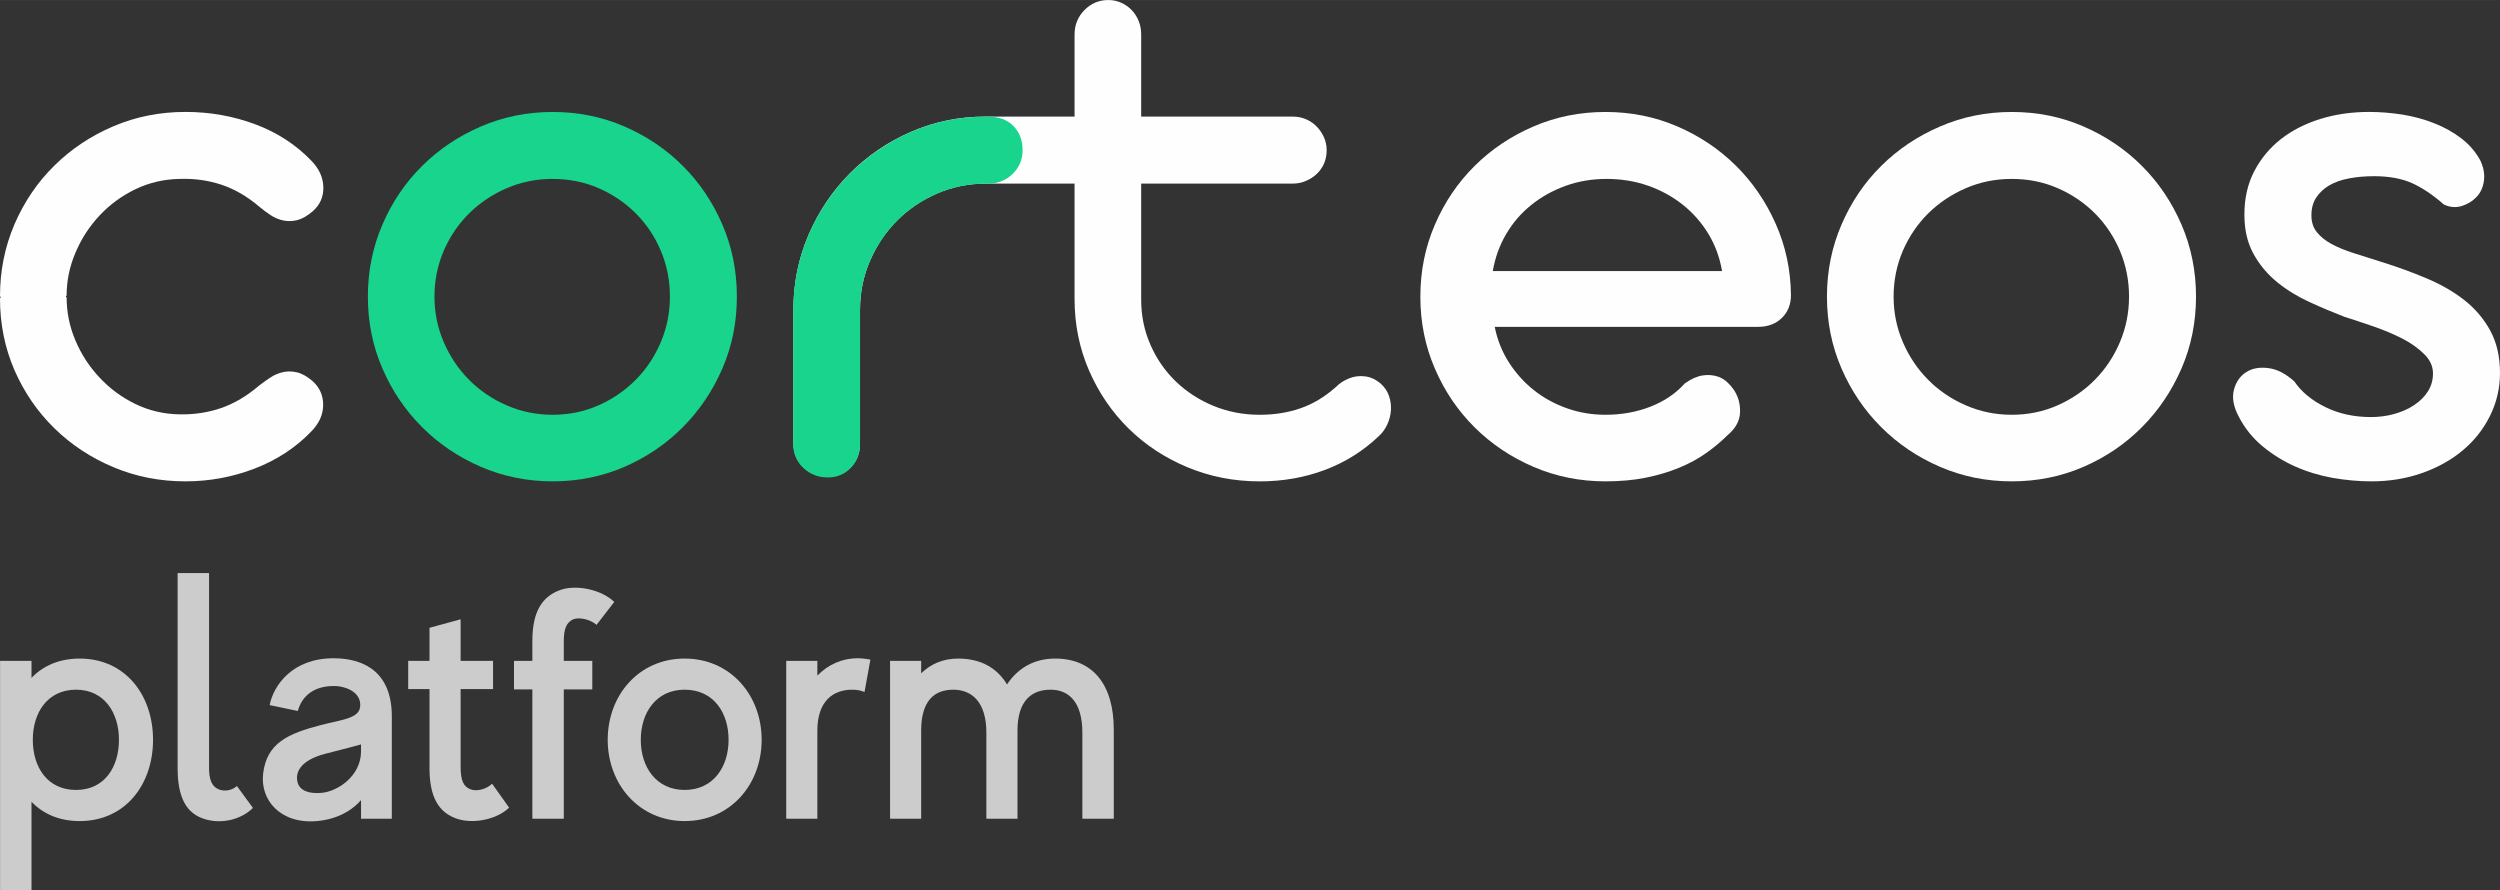
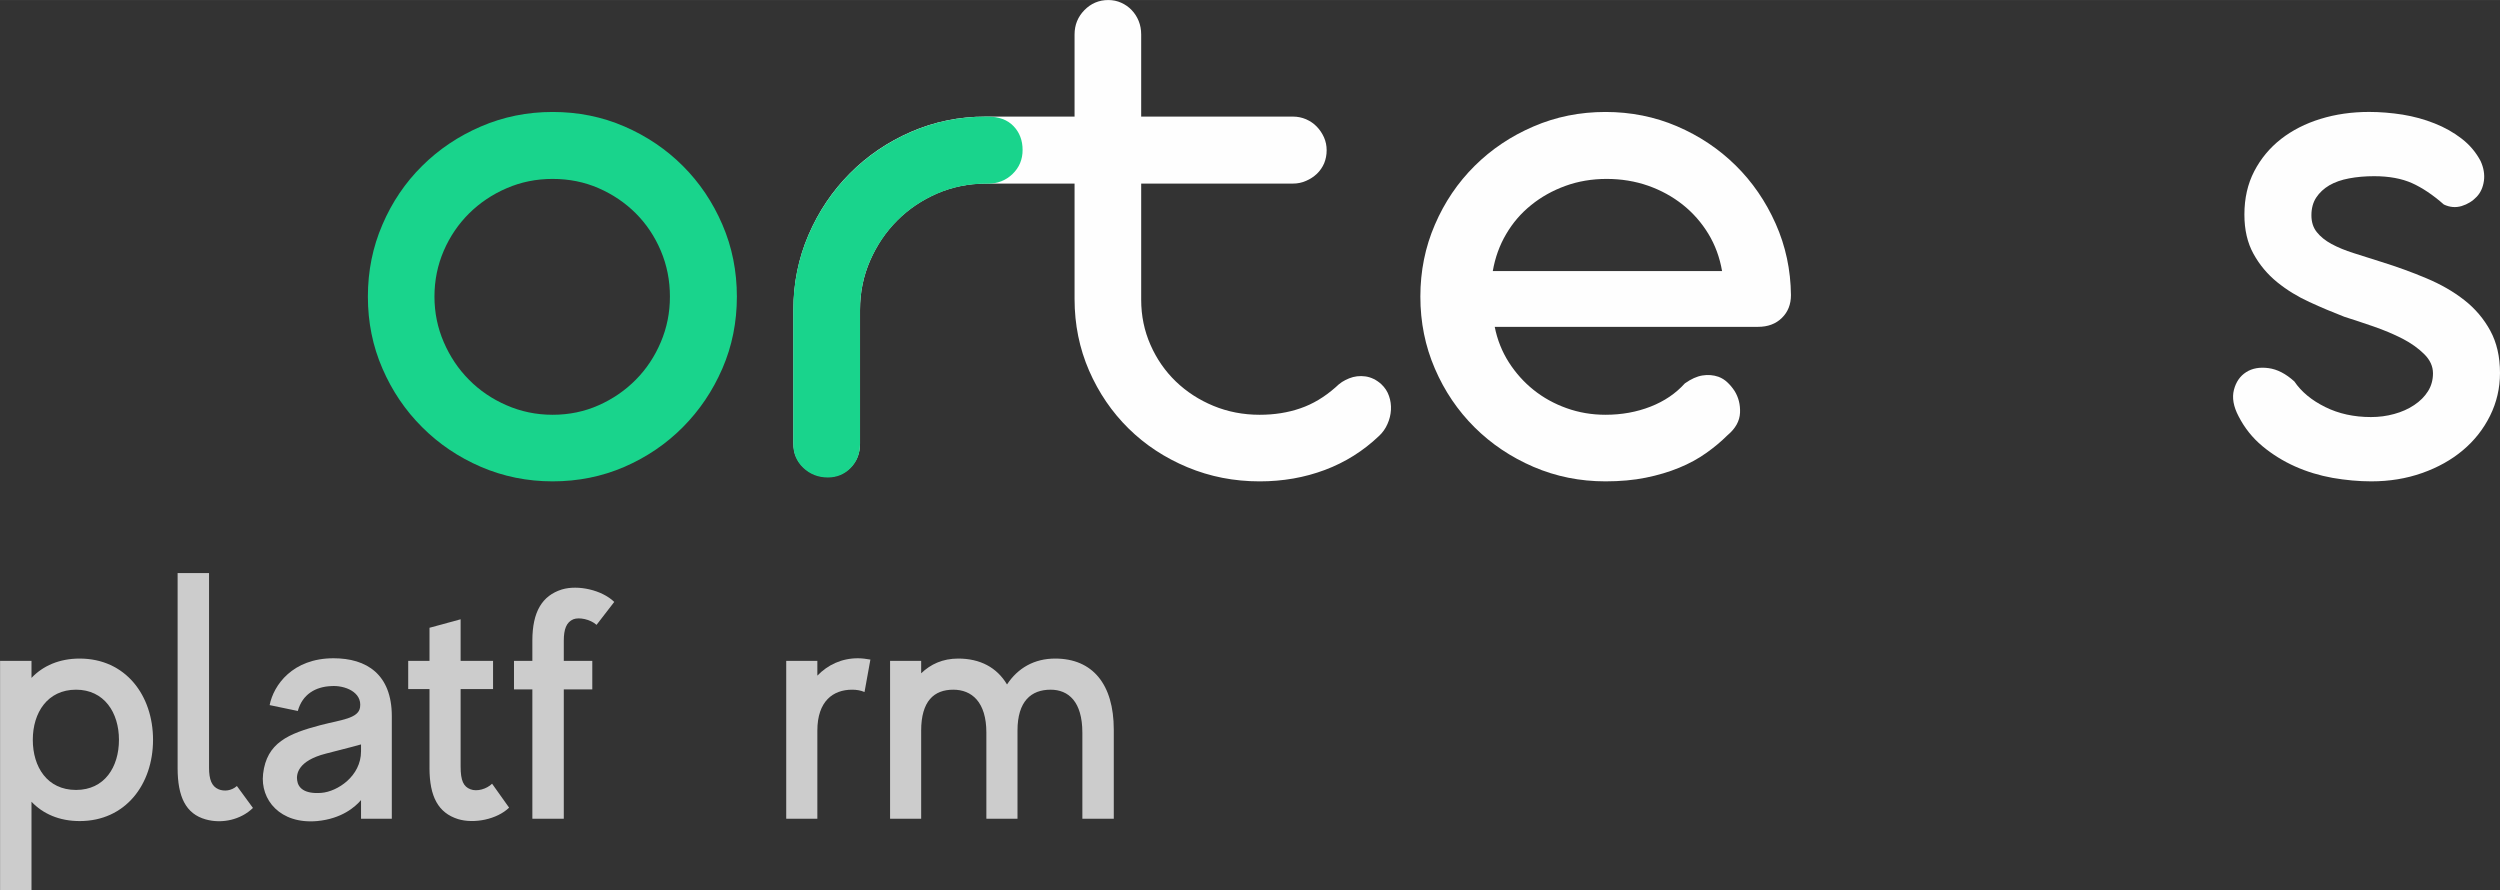
<svg xmlns="http://www.w3.org/2000/svg" xml:space="preserve" width="938px" height="334px" style="shape-rendering:geometricPrecision; text-rendering:geometricPrecision; image-rendering:optimizeQuality; fill-rule:evenodd; clip-rule:evenodd" viewBox="0 0 744.6 265.12">
  <rect x="0" y="0" width="744.6" height="265.12" fill="#333333" stroke="none" />
  <defs>
    <style type="text/css">  .fil0 {fill:#FEFEFE;fill-rule:nonzero} .fil1 {fill:#19D48C;fill-rule:nonzero} .fil2 {fill:#CCCCCC;fill-rule:nonzero}  </style>
  </defs>
  <g id="Layer_x0020_1">
    <path class="fil0" d="M411.4 114.41c-1.46,-1.31 -3.04,-2.07 -4.73,-2.31 -1.69,-0.23 -3.31,-0.04 -4.84,0.58 -0.77,0.31 -1.49,0.68 -2.14,1.09 -0.65,0.43 -1.28,0.96 -1.9,1.57 -3.31,2.92 -6.8,5.01 -10.5,6.27 -3.69,1.28 -7.72,1.92 -12.11,1.92 -4.91,0 -9.51,-0.89 -13.78,-2.66 -4.26,-1.76 -8,-4.19 -11.19,-7.26 -3.19,-3.08 -5.71,-6.71 -7.55,-10.9 -1.85,-4.2 -2.77,-8.68 -2.77,-13.44l0 -34.6 45.22 0c1.38,0 2.68,-0.27 3.91,-0.82 1.23,-0.53 2.31,-1.24 3.23,-2.12 0.92,-0.89 1.63,-1.93 2.14,-3.11 0.49,-1.21 0.74,-2.49 0.74,-3.88 0,-1.38 -0.27,-2.66 -0.8,-3.86 -0.54,-1.19 -1.25,-2.25 -2.14,-3.17 -0.88,-0.92 -1.94,-1.64 -3.17,-2.19 -1.23,-0.53 -2.53,-0.8 -3.91,-0.8l-45.22 0 0 -24.46c0,-1.45 -0.25,-2.8 -0.75,-4.03 -0.5,-1.23 -1.2,-2.31 -2.08,-3.23 -0.88,-0.93 -1.92,-1.65 -3.11,-2.19 -1.2,-0.54 -2.49,-0.81 -3.86,-0.81 -2.77,0 -5.14,1.01 -7.1,3 -1.96,2 -2.94,4.42 -2.94,7.26l0 24.46 -26.52 0c-7.85,0 -15.25,1.52 -22.21,4.55 -6.96,3.03 -13.04,7.17 -18.22,12.4 -5.19,5.23 -9.29,11.33 -12.28,18.28 -3,6.96 -4.51,14.4 -4.51,22.32l0 39.79c0,2.84 1,5.2 3,7.09 1.99,1.89 4.42,2.83 7.27,2.83 2.69,0 4.96,-0.94 6.81,-2.83 1.84,-1.89 2.76,-4.25 2.76,-7.09l0 -39.79c0,-5.23 1.01,-10.14 3.01,-14.71 1.99,-4.57 4.68,-8.55 8.06,-11.93 3.39,-3.39 7.35,-6.06 11.88,-8.03 4.54,-1.95 9.35,-2.93 14.43,-2.93l26.52 0 0 34.37c0,7.61 1.45,14.72 4.32,21.33 2.89,6.62 6.81,12.36 11.77,17.25 4.96,4.88 10.81,8.73 17.52,11.53 6.74,2.81 13.9,4.21 21.52,4.21 6.93,0 13.4,-1.14 19.44,-3.41 6.03,-2.26 11.39,-5.63 16.08,-10.09 1.08,-0.99 1.93,-2.18 2.54,-3.57 0.62,-1.38 0.96,-2.79 1.04,-4.21 0.08,-1.42 -0.11,-2.81 -0.58,-4.15 -0.46,-1.35 -1.22,-2.51 -2.3,-3.52z" />
    <path class="fil0" d="M741.71 98.49c-1.92,-3.53 -4.49,-6.57 -7.73,-9.11 -3.23,-2.54 -6.99,-4.7 -11.31,-6.51 -4.3,-1.82 -8.8,-3.44 -13.48,-4.9 -2.92,-0.93 -5.65,-1.79 -8.2,-2.6 -2.53,-0.8 -4.72,-1.71 -6.57,-2.71 -1.84,-1 -3.3,-2.17 -4.38,-3.53 -1.08,-1.34 -1.61,-3.01 -1.61,-5 0,-2.09 0.48,-3.85 1.44,-5.31 0.96,-1.46 2.27,-2.67 3.91,-3.64 1.66,-0.96 3.63,-1.64 5.89,-2.06 2.26,-0.43 4.75,-0.65 7.44,-0.65 4.46,0 8.23,0.7 11.31,2.08 3.07,1.39 6.22,3.5 9.45,6.35 1.76,0.84 3.54,0.99 5.31,0.46 1.76,-0.54 3.26,-1.46 4.49,-2.77 1.16,-1.23 1.87,-2.81 2.14,-4.74 0.26,-1.91 -0.07,-3.87 -0.98,-5.87 -1.38,-2.62 -3.26,-4.85 -5.65,-6.69 -2.39,-1.85 -5.08,-3.37 -8.08,-4.55 -3,-1.2 -6.17,-2.06 -9.51,-2.61 -3.34,-0.52 -6.68,-0.8 -9.98,-0.8 -5.15,0 -9.98,0.69 -14.48,2.08 -4.49,1.38 -8.41,3.39 -11.76,5.99 -3.34,2.62 -6,5.81 -7.96,9.58 -1.96,3.77 -2.94,8.07 -2.94,12.92 0,4.54 0.9,8.43 2.71,11.7 1.8,3.27 4.15,6.07 7.03,8.42 2.9,2.35 6.1,4.32 9.64,5.93 3.53,1.63 6.99,3.08 10.38,4.39 2.68,0.85 5.59,1.81 8.71,2.89 3.1,1.07 5.97,2.28 8.59,3.62 2.61,1.35 4.78,2.9 6.51,4.63 1.74,1.72 2.6,3.63 2.6,5.7 0,2 -0.5,3.79 -1.5,5.36 -1,1.59 -2.36,2.94 -4.1,4.1 -1.73,1.16 -3.7,2.04 -5.94,2.65 -2.23,0.62 -4.53,0.92 -6.92,0.92 -5.07,0 -9.62,-0.99 -13.66,-3 -4.04,-2 -7.09,-4.53 -9.17,-7.61 -2.54,-2.3 -5.11,-3.63 -7.73,-3.97 -2.62,-0.34 -4.82,0.05 -6.63,1.21 -1.81,1.16 -3.02,2.9 -3.63,5.25 -0.61,2.35 -0.16,4.97 1.38,7.89 1.77,3.46 4.14,6.43 7.09,8.89 2.96,2.46 6.21,4.47 9.74,6.05 3.55,1.58 7.28,2.71 11.19,3.41 3.93,0.68 7.78,1.03 11.54,1.03 5.38,0 10.42,-0.82 15.11,-2.48 4.69,-1.65 8.74,-3.92 12.16,-6.8 3.43,-2.89 6.12,-6.31 8.08,-10.27 1.96,-3.96 2.95,-8.21 2.95,-12.74 0,-4.84 -0.97,-9.04 -2.89,-12.58z" />
-     <path class="fil0" d="M22.5 75.2c1.76,-4.15 4.16,-7.84 7.2,-11.07 3.03,-3.23 6.59,-5.83 10.66,-7.79 4.08,-1.96 8.47,-2.98 13.15,-3.06 4.39,-0.15 8.54,0.43 12.45,1.73 3.94,1.31 7.7,3.5 11.31,6.58 1,0.84 2.08,1.65 3.24,2.42 1.14,0.77 2.39,1.31 3.75,1.62 1.34,0.3 2.75,0.28 4.2,-0.06 1.46,-0.35 3,-1.21 4.62,-2.6 2.22,-1.92 3.3,-4.35 3.22,-7.27 -0.08,-2.92 -1.3,-5.57 -3.69,-7.96 -4.61,-4.76 -10.19,-8.36 -16.73,-10.78 -6.53,-2.42 -13.41,-3.63 -20.64,-3.63 -7.61,0 -14.76,1.42 -21.44,4.26 -6.71,2.85 -12.56,6.75 -17.6,11.72 -5.04,4.95 -8.98,10.78 -11.88,17.46 -2.87,6.7 -4.32,13.84 -4.32,21.46l0.23 0.24 -0.23 0.45c0,7.61 1.45,14.73 4.32,21.35 2.9,6.6 6.84,12.37 11.88,17.29 5.04,4.92 10.89,8.78 17.6,11.59 6.68,2.81 13.83,4.21 21.44,4.21 7.15,0 14.03,-1.28 20.59,-3.8 6.58,-2.54 12.17,-6.19 16.78,-10.96 2.39,-2.39 3.6,-5.02 3.64,-7.91 0.04,-2.87 -1.02,-5.27 -3.17,-7.2 -1.62,-1.39 -3.16,-2.25 -4.62,-2.59 -1.45,-0.35 -2.86,-0.37 -4.2,-0.06 -1.36,0.3 -2.61,0.85 -3.75,1.61 -1.16,0.77 -2.24,1.54 -3.24,2.3 -3.68,3.16 -7.47,5.41 -11.36,6.76 -3.88,1.34 -8.01,1.98 -12.4,1.9 -4.76,-0.08 -9.18,-1.13 -13.26,-3.12 -4.07,-1.99 -7.63,-4.63 -10.66,-7.91 -3.05,-3.25 -5.43,-6.94 -7.16,-11.06 -1.73,-4.11 -2.59,-8.36 -2.59,-12.75 -0.08,0 -0.12,-0.04 -0.12,-0.1 -0.08,-0.09 -0.12,-0.17 -0.12,-0.24l0.24 -0.23c0,-4.38 0.88,-8.65 2.66,-12.8z" />
    <path class="fil1" d="M203.39 49.42c-4.96,-4.96 -10.77,-8.88 -17.41,-11.76 -6.66,-2.89 -13.79,-4.32 -21.39,-4.32 -7.54,0 -14.65,1.43 -21.35,4.32 -6.69,2.88 -12.53,6.8 -17.52,11.76 -5.01,4.96 -8.95,10.78 -11.82,17.48 -2.89,6.68 -4.33,13.83 -4.33,21.44 0,7.62 1.44,14.75 4.33,21.4 2.87,6.65 6.81,12.48 11.82,17.47 4.99,5 10.83,8.94 17.52,11.83 6.7,2.88 13.81,4.32 21.35,4.32 7.6,0 14.73,-1.44 21.39,-4.32 6.64,-2.89 12.45,-6.83 17.41,-11.83 4.96,-4.99 8.89,-10.82 11.77,-17.47 2.88,-6.65 4.31,-13.78 4.31,-21.4 0,-7.61 -1.43,-14.76 -4.31,-21.44 -2.88,-6.7 -6.81,-12.52 -11.77,-17.48zm-6.58 52.48c-1.8,4.26 -4.28,8 -7.43,11.18 -3.16,3.2 -6.85,5.74 -11.07,7.61 -4.23,1.89 -8.81,2.84 -13.72,2.84 -4.86,0 -9.43,-0.95 -13.74,-2.84 -4.3,-1.87 -8.03,-4.41 -11.18,-7.61 -3.16,-3.18 -5.66,-6.92 -7.5,-11.18 -1.84,-4.27 -2.77,-8.78 -2.77,-13.56 0,-4.84 0.93,-9.39 2.77,-13.67 1.84,-4.25 4.37,-7.96 7.55,-11.12 3.19,-3.15 6.92,-5.66 11.19,-7.5 4.27,-1.85 8.82,-2.77 13.68,-2.77 4.91,0 9.49,0.92 13.72,2.77 4.22,1.84 7.91,4.35 11.07,7.5 3.15,3.16 5.63,6.87 7.43,11.12 1.82,4.28 2.72,8.83 2.72,13.67 0,4.78 -0.9,9.29 -2.72,13.56z" />
    <path class="fil0" d="M516.93 49.25c-5,-4.92 -10.82,-8.81 -17.48,-11.66 -6.64,-2.84 -13.74,-4.25 -21.27,-4.25 -7.61,0 -14.76,1.43 -21.45,4.32 -6.7,2.88 -12.55,6.8 -17.54,11.76 -4.99,4.96 -8.94,10.78 -11.82,17.48 -2.89,6.68 -4.33,13.83 -4.33,21.44 0,7.62 1.44,14.78 4.33,21.46 2.88,6.69 6.83,12.51 11.82,17.47 4.99,4.96 10.84,8.88 17.54,11.77 6.69,2.88 13.84,4.32 21.45,4.32 4.38,0 8.37,-0.36 11.99,-1.09 3.62,-0.73 6.92,-1.72 9.92,-2.95 2.99,-1.22 5.68,-2.69 8.07,-4.39 2.38,-1.68 4.49,-3.45 6.34,-5.29 2.39,-2 3.64,-4.23 3.75,-6.7 0.11,-2.45 -0.45,-4.64 -1.67,-6.57 -0.61,-0.92 -1.3,-1.75 -2.08,-2.48 -0.76,-0.73 -1.65,-1.29 -2.65,-1.67 -1.53,-0.53 -3.13,-0.67 -4.78,-0.4 -1.65,0.26 -3.4,1.05 -5.25,2.36 -2.7,3 -6.1,5.31 -10.21,6.92 -4.11,1.61 -8.59,2.43 -13.43,2.43 -4.08,0 -7.94,-0.66 -11.59,-1.97 -3.67,-1.31 -6.92,-3.11 -9.82,-5.43 -2.87,-2.29 -5.34,-5.05 -7.38,-8.23 -2.03,-3.19 -3.44,-6.71 -4.2,-10.56l78.43 0c2.92,0 5.29,-0.88 7.09,-2.65 1.81,-1.77 2.71,-4.04 2.71,-6.81 -0.08,-7.53 -1.6,-14.63 -4.56,-21.27 -2.96,-6.65 -6.94,-12.45 -11.93,-17.36zm-72.32 31.48c0.69,-3.99 2.01,-7.67 3.98,-11.01 1.96,-3.35 4.43,-6.23 7.45,-8.65 2.99,-2.43 6.39,-4.32 10.2,-5.71 3.79,-1.38 7.9,-2.08 12.29,-2.08 4.37,0 8.49,0.68 12.33,2.02 3.84,1.35 7.28,3.24 10.32,5.65 3.04,2.42 5.58,5.31 7.62,8.65 2.04,3.35 3.4,7.06 4.1,11.13l-68.29 0z" />
-     <path class="fil0" d="M637.96 49.42c-4.95,-4.96 -10.76,-8.88 -17.41,-11.76 -6.64,-2.89 -13.77,-4.32 -21.39,-4.32 -7.54,0 -14.65,1.43 -21.33,4.32 -6.7,2.88 -12.54,6.8 -17.54,11.76 -5,4.96 -8.94,10.78 -11.82,17.48 -2.88,6.68 -4.33,13.83 -4.33,21.44 0,7.62 1.45,14.75 4.33,21.4 2.88,6.65 6.82,12.48 11.82,17.47 5,5 10.84,8.94 17.54,11.83 6.68,2.88 13.79,4.32 21.33,4.32 7.62,0 14.75,-1.44 21.39,-4.32 6.65,-2.89 12.46,-6.83 17.41,-11.83 4.97,-4.99 8.89,-10.82 11.78,-17.47 2.88,-6.65 4.32,-13.78 4.32,-21.4 0,-7.61 -1.44,-14.76 -4.32,-21.44 -2.89,-6.7 -6.81,-12.52 -11.78,-17.48zm-6.57 52.48c-1.8,4.26 -4.29,8 -7.43,11.18 -3.15,3.2 -6.85,5.74 -11.07,7.61 -4.24,1.89 -8.8,2.84 -13.73,2.84 -4.85,0 -9.42,-0.95 -13.73,-2.84 -4.3,-1.87 -8.03,-4.41 -11.18,-7.61 -3.16,-3.18 -5.66,-6.92 -7.5,-11.18 -1.84,-4.27 -2.76,-8.78 -2.76,-13.56 0,-4.84 0.92,-9.39 2.76,-13.67 1.84,-4.25 4.37,-7.96 7.55,-11.12 3.19,-3.15 6.92,-5.66 11.19,-7.5 4.27,-1.85 8.82,-2.77 13.67,-2.77 4.93,0 9.49,0.92 13.73,2.77 4.22,1.84 7.92,4.35 11.07,7.5 3.14,3.16 5.63,6.87 7.43,11.12 1.81,4.28 2.72,8.83 2.72,13.67 0,4.78 -0.91,9.29 -2.72,13.56z" />
    <path class="fil1" d="M293.71 54.7l-0.12 0c-5.08,0 -9.89,0.99 -14.44,2.95 -4.55,1.97 -8.51,4.65 -11.9,8.04 -3.39,3.39 -6.09,7.38 -8.1,11.96 -2,4.59 -3,9.5 -3,14.73l0 39.87c0,2.85 -0.93,5.23 -2.77,7.11 -1.85,1.89 -4.12,2.84 -6.82,2.84 -2.85,0 -5.28,-0.95 -7.29,-2.84 -2,-1.88 -3,-4.26 -3,-7.11l0 -39.87c0,-7.93 1.5,-15.39 4.51,-22.36 3,-6.97 7.11,-13.07 12.31,-18.32 5.2,-5.23 11.29,-9.38 18.26,-12.42 6.97,-3.04 14.38,-4.56 22.24,-4.56l0.58 0c3.32,0 5.88,0.94 7.69,2.83 1.81,1.88 2.71,4.26 2.71,7.1 0,2.86 -1,5.24 -3,7.17 -2,1.93 -4.47,2.88 -7.4,2.88l-0.46 0z" />
    <path class="fil2" d="M23.73 196.14c-6.05,0 -10.93,2.15 -14.35,5.76l0 -5.07 -9.36 0 0 68.29 9.36 0 0 -26.34c3.42,3.61 8.3,5.76 14.35,5.76 13.65,0 21.85,-10.93 21.85,-24.2 0,-13.27 -8.2,-24.2 -21.85,-24.2zm-1.08 39.13c-8.58,0 -12.88,-6.83 -12.88,-14.93 0,-8.1 4.39,-14.93 12.88,-14.93 8.39,0 12.78,6.83 12.78,14.93 0,8.1 -4.29,14.93 -12.78,14.93z" />
    <path id="1" class="fil2" d="M70.56 234.1c-1.66,1.46 -3.81,1.65 -5.47,0.97 -2.05,-0.88 -2.83,-2.92 -2.83,-6.44l0 -57.95 -9.36 0 0 58.05c0,8.59 2.43,13.66 8.39,15.32 4.87,1.36 10.44,0.1 14.05,-3.42l-4.78 -6.53z" />
    <path id="2" class="fil2" d="M99.34 196.05c-12.2,0 -17.86,8 -19.03,13.95l8.39 1.75c1.37,-4.97 5.27,-7.22 9.95,-7.41 4,-0.29 9.27,1.76 8.59,6.34 -0.49,3.32 -5.66,3.71 -11.71,5.27 -9.66,2.54 -16.1,5.27 -17.17,14.54 -0.88,7.7 5.07,15.02 16.1,14.05 7.32,-0.69 11.32,-4.2 13.07,-6.25l0 5.56 9.17 0 0 -30.53c0,-12.49 -7.51,-17.27 -17.36,-17.27zm8.19 27.7c0,7.42 -7.02,12 -11.8,12.39 -5.17,0.4 -6.93,-1.56 -7.22,-3.7 -0.3,-1.86 0.19,-5.86 8.58,-8 6.25,-1.56 10.44,-2.73 10.44,-2.73l0 2.04z" />
    <path id="3" class="fil2" d="M146.56 233.41c-1.56,1.56 -4.49,2.44 -6.44,1.66 -2.05,-0.78 -2.93,-2.53 -2.93,-6.73l0 -23.12 9.66 0 0 -8.39 -9.66 0 0 -12.39 -9.27 2.53 0 9.86 -6.34 0 0 8.39 6.34 0 0 23.51c0,8.59 2.64,13.37 8.49,15.22 4.78,1.46 11.61,0.1 15.22,-3.41l-5.07 -7.13z" />
    <path id="4" class="fil2" d="M167.34 175.56c-5.86,1.85 -8.78,6.63 -8.78,15.22l0 6.05 -5.47 0 0 8.49 5.47 0 0 38.53 9.36 0 0 -38.53 8.49 0 0 -8.49 -8.49 0 0 -5.95c0,-3.52 0.78,-5.56 2.83,-6.44 1.76,-0.69 5.08,0 6.93,1.66l5.27 -6.83c-3.61,-3.52 -10.73,-5.17 -15.61,-3.71z" />
-     <path id="5" class="fil2" d="M203.92 196.14c-13.66,0 -22.92,10.93 -22.92,24.2 0,13.27 9.36,24.2 22.92,24.2 13.66,0 22.93,-10.93 22.93,-24.2 0,-13.27 -9.27,-24.2 -22.93,-24.2zm0 39.13c-8.48,0 -13.07,-6.83 -13.07,-14.93 0,-8.1 4.59,-14.93 13.07,-14.93 8.59,0 13.08,6.83 13.08,14.93 0,8.1 -4.59,14.93 -13.08,14.93z" />
    <path id="6" class="fil2" d="M255.53 196.05c-4.87,0 -8.97,1.95 -12.09,5.17l0 -4.39 -9.27 0 0 47.02 9.27 0 0 -26.24c0,-8.78 4.68,-12.2 10.34,-12.2 1.36,0 2.54,0.2 3.71,0.69l1.75 -9.66c-1.17,-0.2 -2.44,-0.39 -3.71,-0.39z" />
    <path id="7" class="fil2" d="M314.27 196.14c-6.25,0 -11.12,2.83 -14.34,7.71 -3.03,-5.07 -8,-7.71 -14.54,-7.71 -4.59,0 -8.2,1.66 -11.03,4.39l0 -3.7 -9.26 0 0 47.02 9.26 0 0 -26.24c0,-8.78 3.81,-12.2 9.56,-12.2 5.47,0 9.86,3.61 9.86,12.78l0 25.66 9.27 0 0 -26.24c0,-8.78 4.09,-12.2 9.85,-12.2 5.37,0 9.47,3.61 9.47,12.78l0 25.66 9.36 0 0 -26.53c0,-13.57 -6.34,-21.18 -17.46,-21.18z" />
  </g>
</svg>